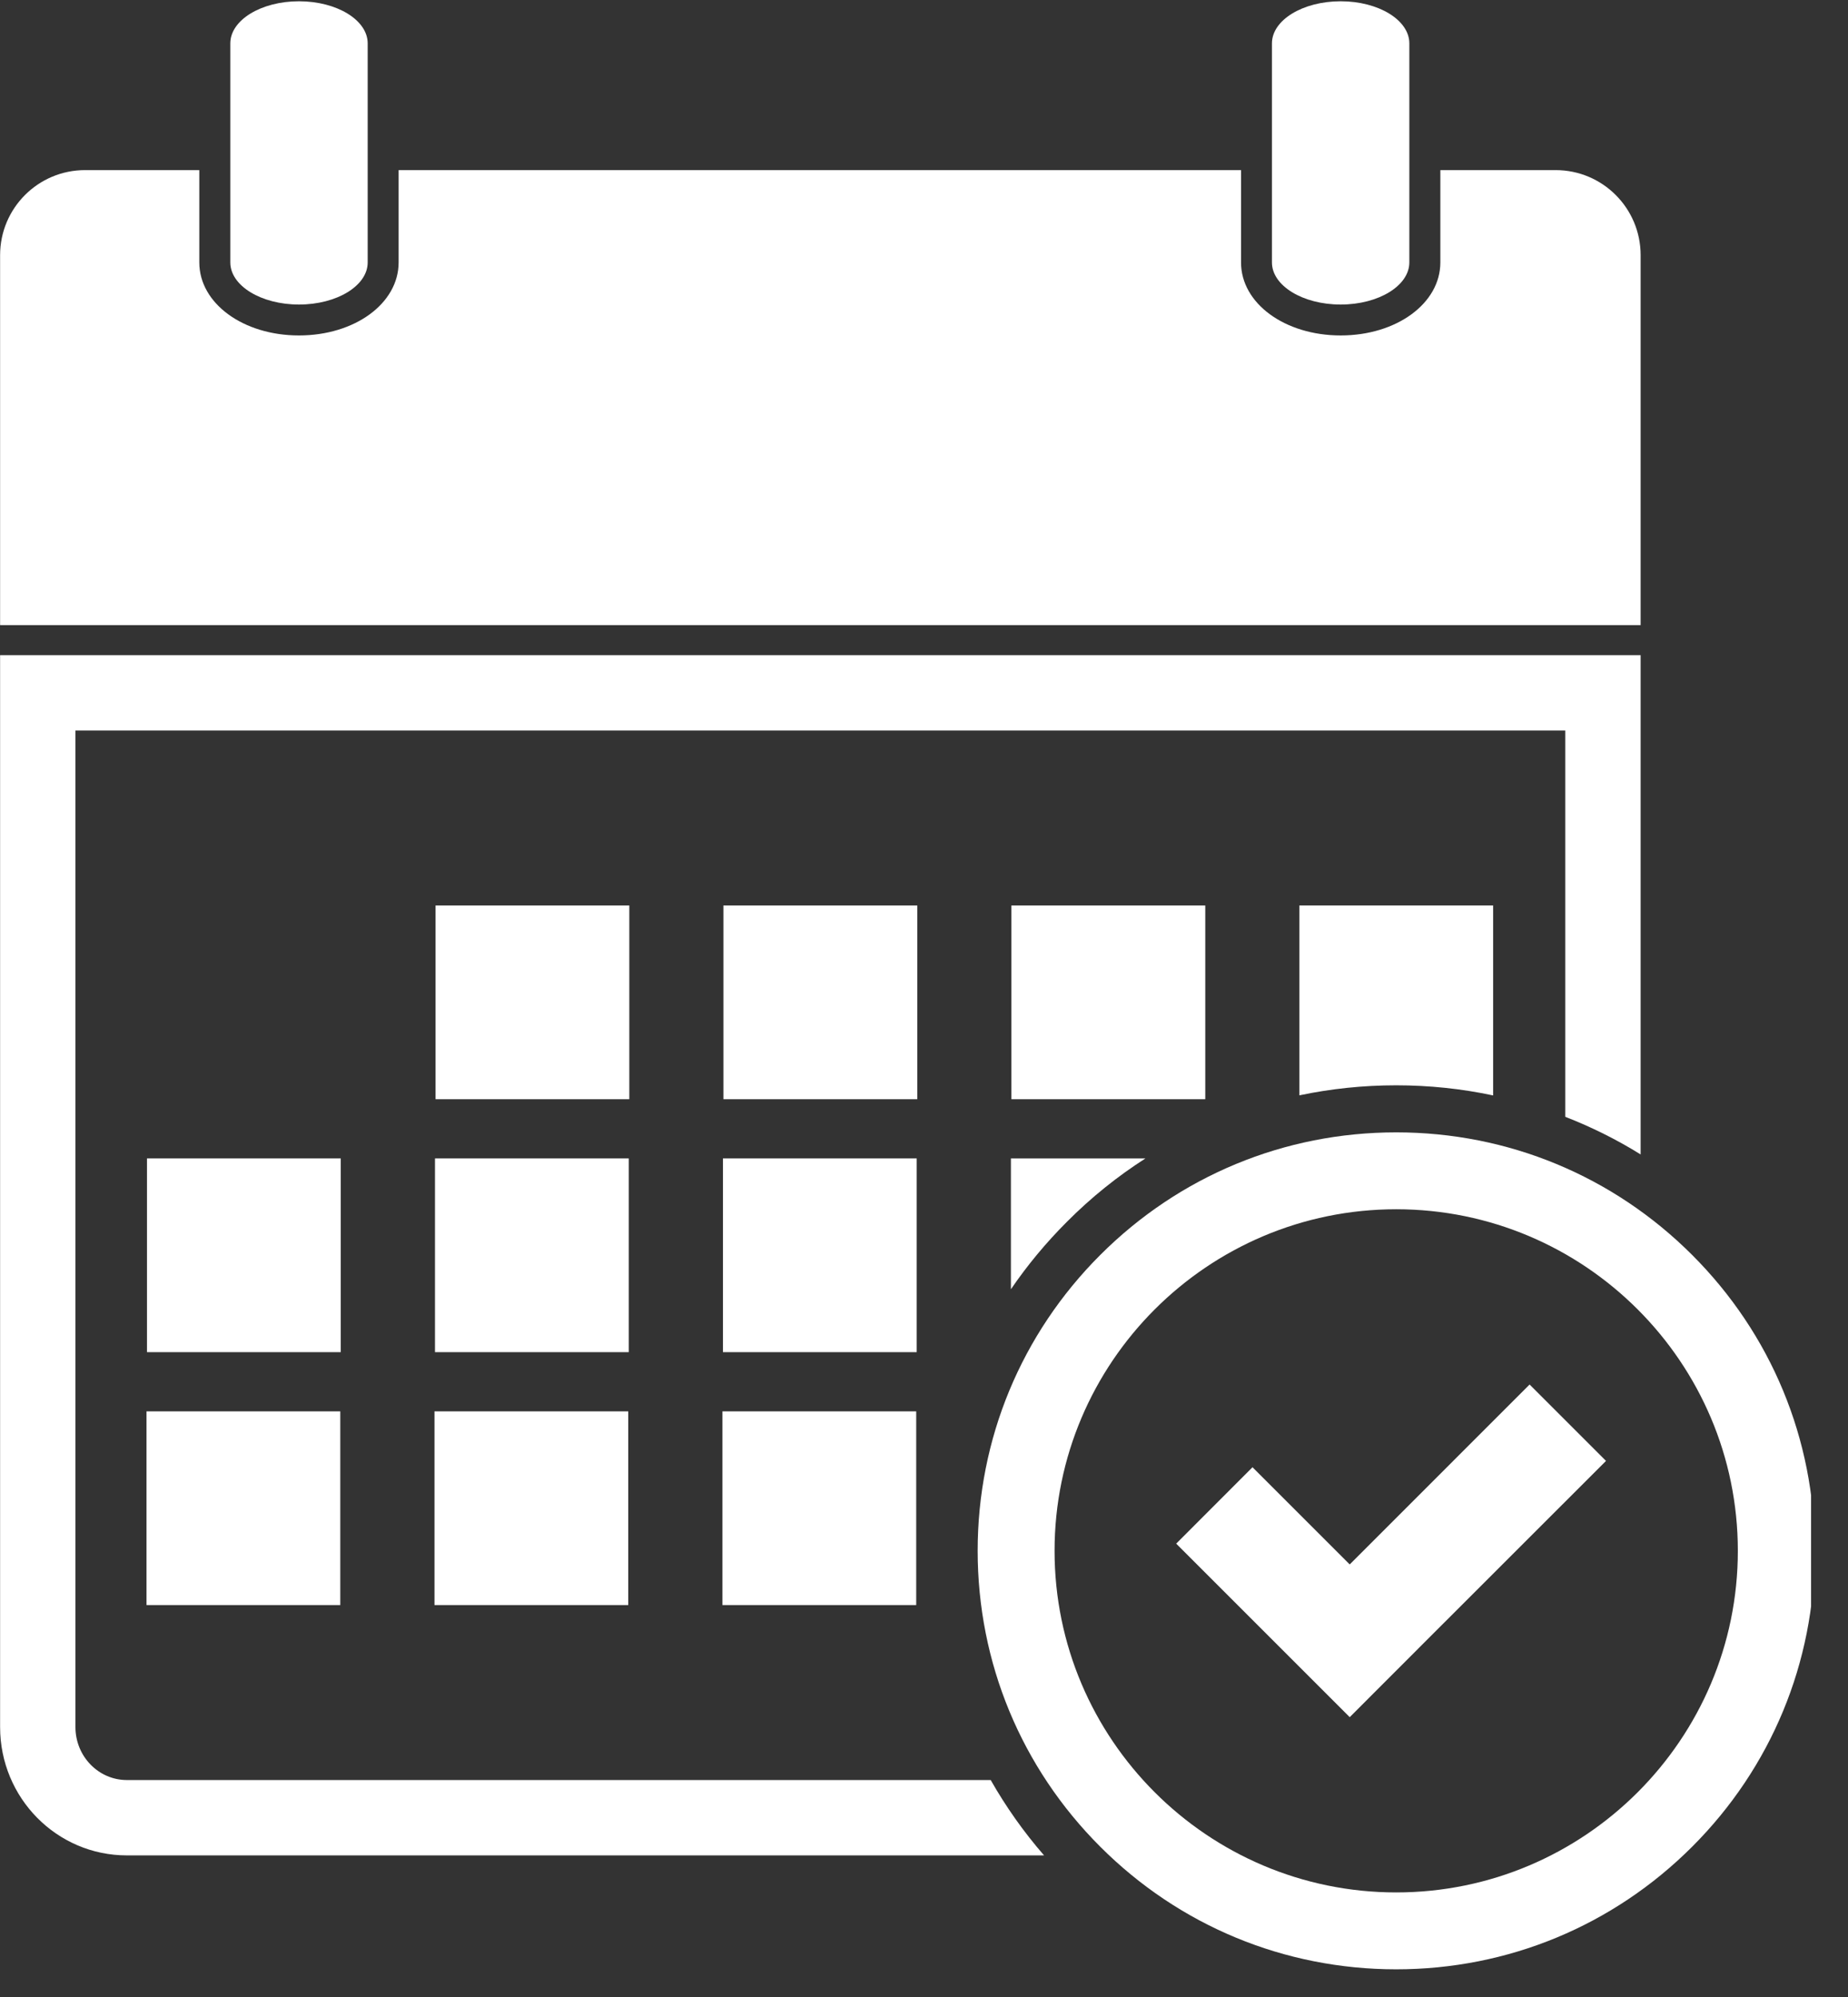
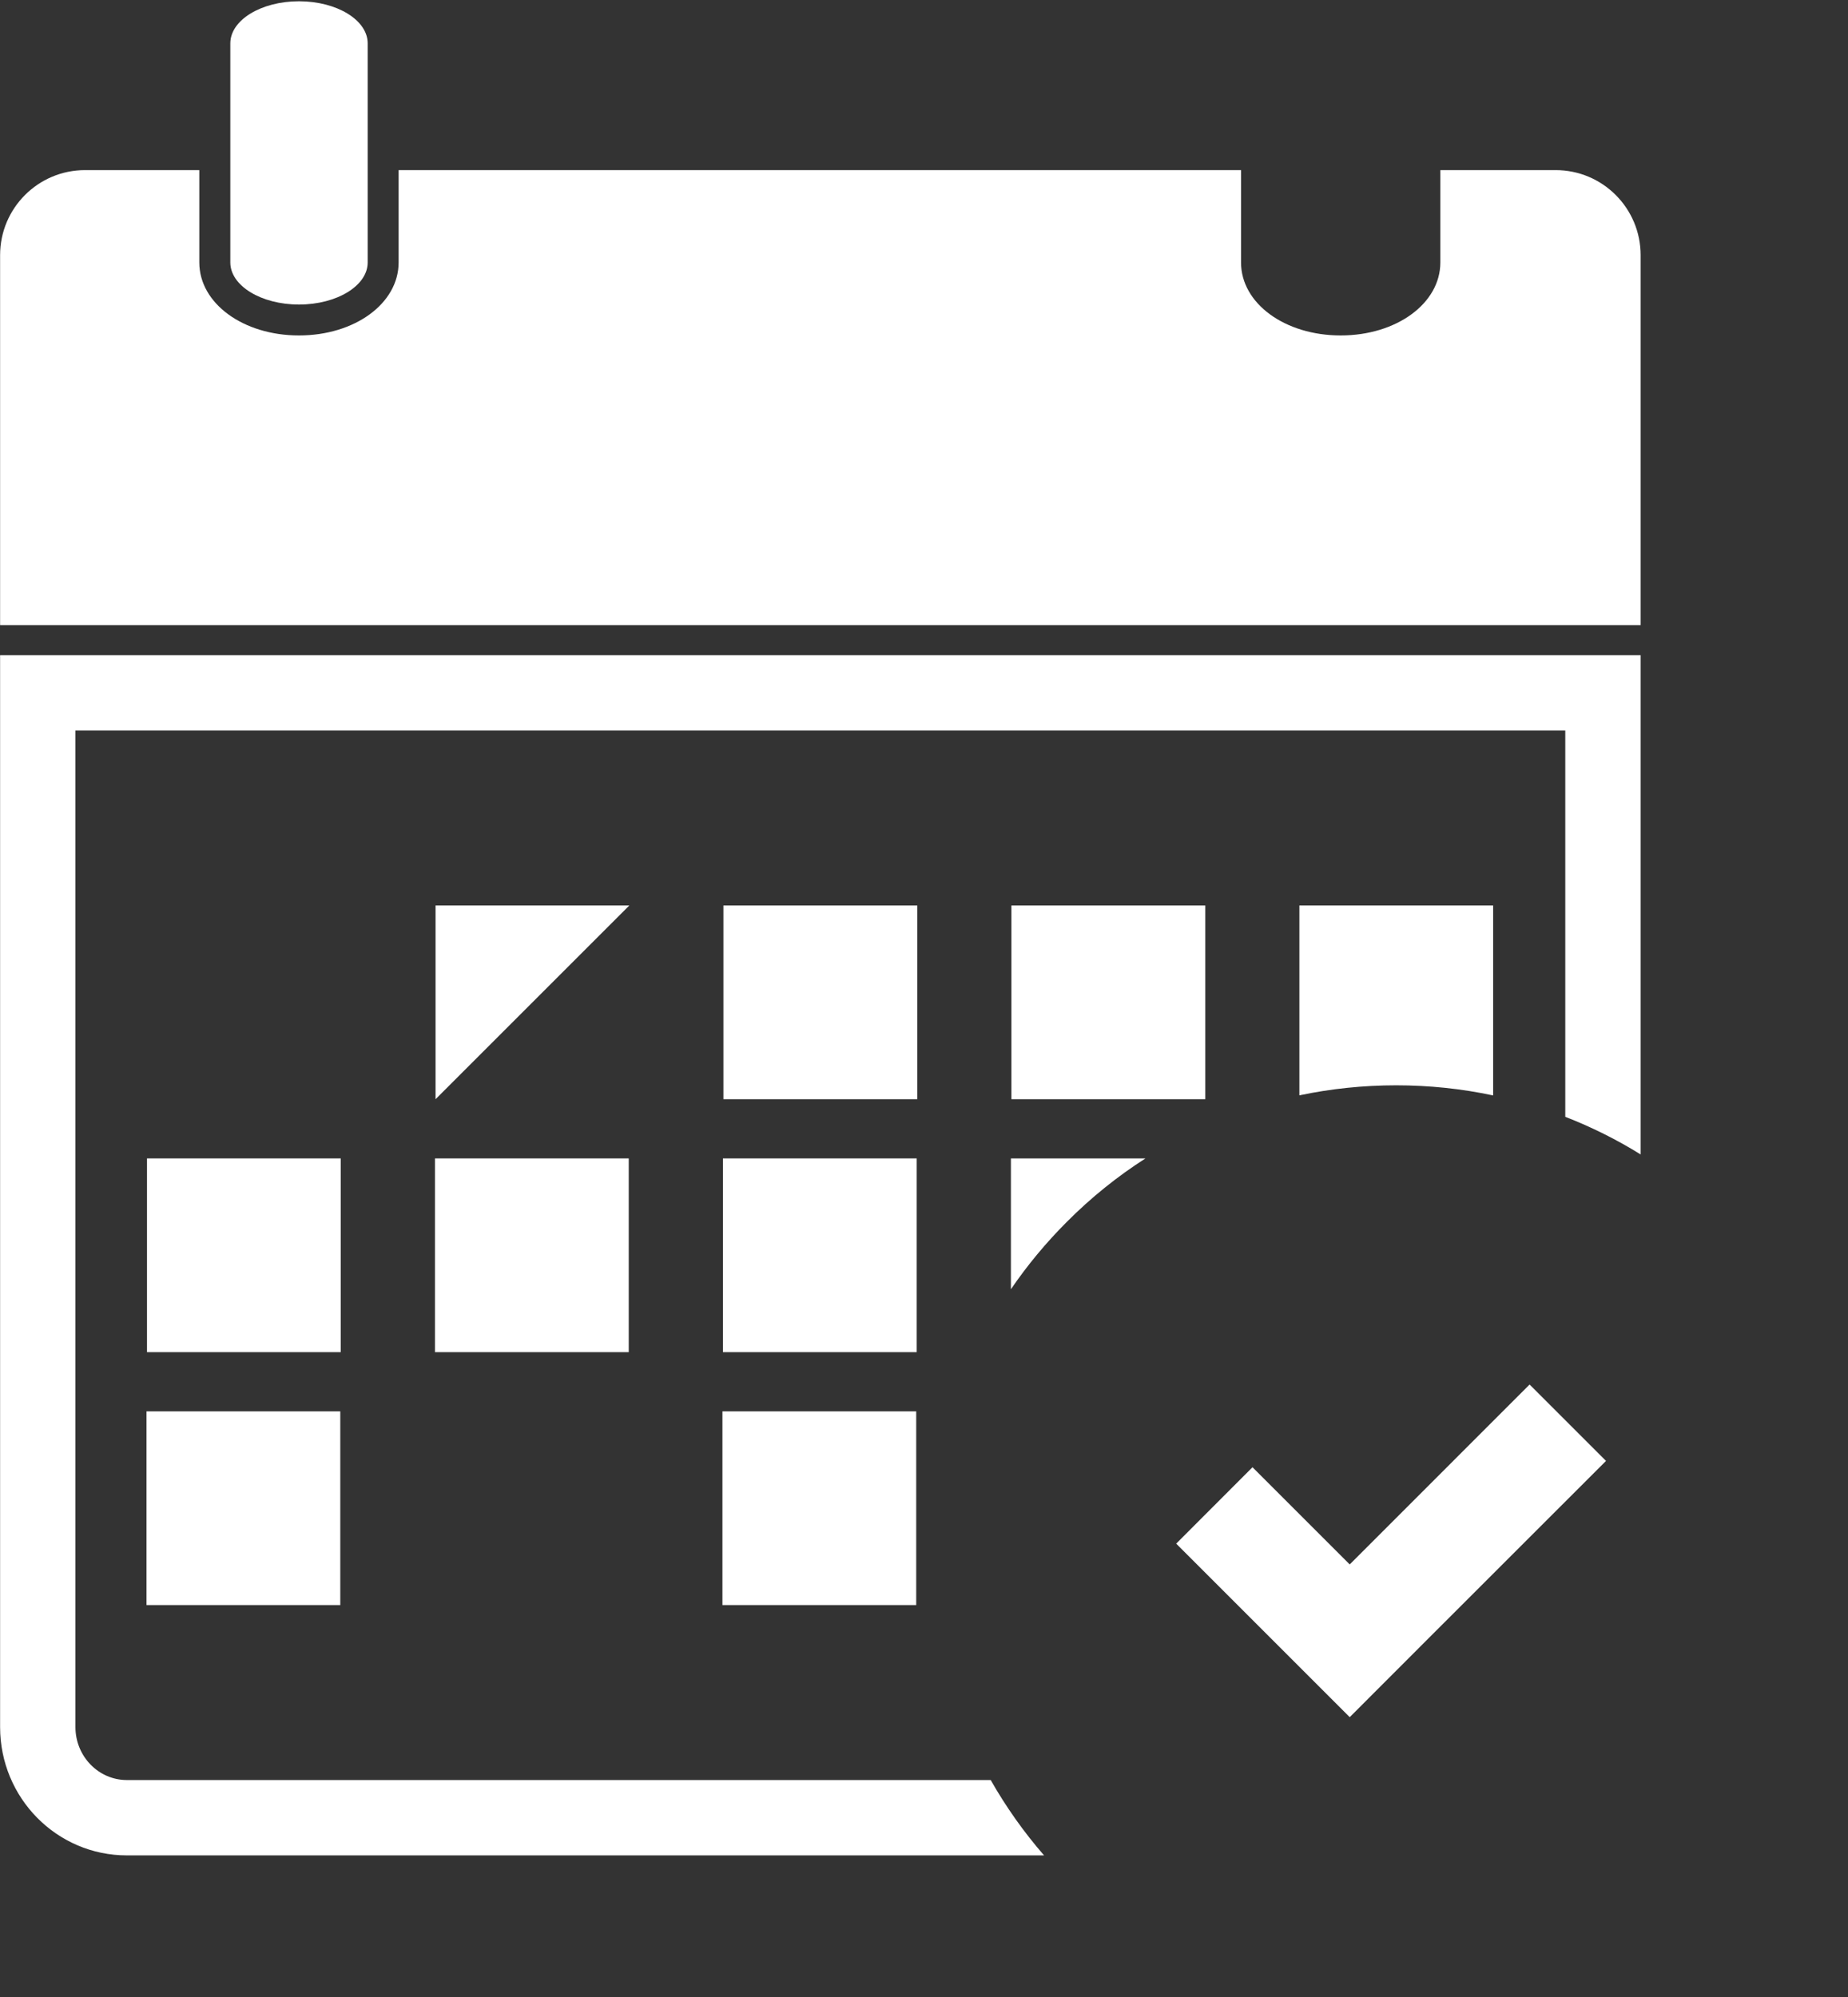
<svg xmlns="http://www.w3.org/2000/svg" width="99" zoomAndPan="magnify" viewBox="0 0 74.25 80.25" height="107" preserveAspectRatio="xMidYMid meet" version="1.0">
  <rect x="0" y="0" width="74.25" height="80.25" fill="#333333" stroke="none" />
  <defs>
    <clipPath id="577174e9ef">
      <path d="M 29.391 11.566 L 37.234 11.566 L 37.234 17.645 L 29.391 17.645 Z M 29.391 11.566 " clip-rule="nonzero" />
    </clipPath>
    <clipPath id="00b4ca062a">
      <path d="M 30.078 11.613 C 31.711 15.918 32.676 16.438 33.641 16.809 C 34.68 17.184 37.207 17.184 37.207 17.332 C 37.207 17.48 35.125 17.703 34.16 17.555 C 33.27 17.332 32.379 16.883 31.711 16.289 C 31.043 15.77 30.449 15.102 30.078 14.359 C 29.707 13.543 29.262 12.059 29.484 11.762 C 29.559 11.539 30.078 11.613 30.078 11.613 " clip-rule="nonzero" />
    </clipPath>
    <clipPath id="99701b56a5">
      <path d="M 9 0.031 L 15 0.031 L 15 13 L 9 13 Z M 9 0.031 " clip-rule="nonzero" />
    </clipPath>
    <clipPath id="0686348582">
      <path d="M 51 0.031 L 57 0.031 L 57 13 L 51 13 Z M 51 0.031 " clip-rule="nonzero" />
    </clipPath>
    <clipPath id="2a3ed1cb68">
-       <path d="M 39 45 L 72.766 45 L 72.766 79.477 L 39 79.477 Z M 39 45 " clip-rule="nonzero" />
-     </clipPath>
+       </clipPath>
  </defs>
  <g clip-path="url(#577174e9ef)">
    <g clip-path="url(#00b4ca062a)">
      <path fill="#e7191f" d="M 26.512 8.645 L 40.25 8.645 L 40.25 20.523 L 26.512 20.523 Z M 26.512 8.645 " fill-opacity="1" fill-rule="nonzero" />
    </g>
  </g>
  <path fill="#ffffff" d="M 5.098 71.531 C 3.957 71.531 3.031 70.578 3.031 69.402 L 3.031 29.355 L 62.891 29.355 L 62.891 44.879 C 63.941 45.289 64.957 45.793 65.918 46.391 L 65.918 26.328 L 0.004 26.328 L 0.004 69.402 C 0.004 72.25 2.281 74.559 5.098 74.559 L 41.949 74.559 C 41.129 73.617 40.414 72.602 39.805 71.531 L 5.098 71.531 " fill-opacity="1" fill-rule="nonzero" />
  <g clip-path="url(#99701b56a5)">
    <path fill="#ffffff" d="M 12.012 12.238 C 13.539 12.238 14.773 11.48 14.773 10.547 L 14.773 1.742 C 14.773 0.809 13.539 0.051 12.012 0.051 C 10.488 0.051 9.254 0.809 9.254 1.742 L 9.254 10.547 C 9.254 11.48 10.488 12.238 12.012 12.238 " fill-opacity="1" fill-rule="nonzero" />
  </g>
  <g clip-path="url(#0686348582)">
-     <path fill="#ffffff" d="M 53.867 12.238 C 55.391 12.238 56.625 11.48 56.625 10.547 L 56.625 1.742 C 56.625 0.809 55.391 0.051 53.867 0.051 C 52.34 0.051 51.105 0.809 51.105 1.742 L 51.105 10.547 C 51.105 11.48 52.34 12.238 53.867 12.238 " fill-opacity="1" fill-rule="nonzero" />
-   </g>
+     </g>
  <path fill="#ffffff" d="M 65.918 18.199 L 65.918 10.254 C 65.918 8.367 64.391 6.836 62.504 6.836 L 57.871 6.836 L 57.871 10.547 C 57.871 12.191 56.113 13.48 53.867 13.48 C 51.621 13.48 49.863 12.191 49.863 10.547 L 49.863 6.836 L 16.016 6.836 L 16.016 10.547 C 16.016 12.191 14.258 13.48 12.012 13.48 C 9.77 13.48 8.008 12.191 8.008 10.547 L 8.008 6.836 L 3.418 6.836 C 1.531 6.836 0.004 8.367 0.004 10.254 L 0.004 25.121 L 65.918 25.121 L 65.918 18.199 " fill-opacity="1" fill-rule="nonzero" />
-   <path fill="#ffffff" d="M 25.285 36.387 L 17.5 36.387 L 17.5 44.172 L 25.285 44.172 L 25.285 36.387 " fill-opacity="1" fill-rule="nonzero" />
+   <path fill="#ffffff" d="M 25.285 36.387 L 17.5 36.387 L 17.5 44.172 L 25.285 36.387 " fill-opacity="1" fill-rule="nonzero" />
  <path fill="#ffffff" d="M 36.855 36.387 L 29.066 36.387 L 29.066 44.172 L 36.855 44.172 L 36.855 36.387 " fill-opacity="1" fill-rule="nonzero" />
  <path fill="#ffffff" d="M 48.426 36.387 L 40.637 36.387 L 40.637 44.172 L 48.426 44.172 L 48.426 36.387 " fill-opacity="1" fill-rule="nonzero" />
  <path fill="#ffffff" d="M 56.098 43.613 C 57.422 43.613 58.727 43.75 59.992 44.02 L 59.992 36.387 L 52.207 36.387 L 52.207 44.016 C 53.473 43.75 54.773 43.613 56.098 43.613 " fill-opacity="1" fill-rule="nonzero" />
  <path fill="#ffffff" d="M 13.691 46.551 L 5.906 46.551 L 5.906 54.336 L 13.691 54.336 L 13.691 46.551 " fill-opacity="1" fill-rule="nonzero" />
  <path fill="#ffffff" d="M 25.262 46.551 L 17.477 46.551 L 17.477 54.336 L 25.262 54.336 L 25.262 46.551 " fill-opacity="1" fill-rule="nonzero" />
  <path fill="#ffffff" d="M 36.832 46.551 L 29.047 46.551 L 29.047 54.336 L 36.832 54.336 L 36.832 46.551 " fill-opacity="1" fill-rule="nonzero" />
  <path fill="#ffffff" d="M 40.617 51.809 C 41.273 50.848 42.027 49.938 42.871 49.094 C 43.84 48.121 44.895 47.273 46.023 46.551 L 40.617 46.551 L 40.617 51.809 " fill-opacity="1" fill-rule="nonzero" />
  <path fill="#ffffff" d="M 5.887 64.5 L 13.672 64.5 L 13.672 56.715 L 5.887 56.715 L 5.887 64.5 " fill-opacity="1" fill-rule="nonzero" />
-   <path fill="#ffffff" d="M 17.457 64.5 L 25.242 64.5 L 25.242 56.715 L 17.457 56.715 L 17.457 64.5 " fill-opacity="1" fill-rule="nonzero" />
  <path fill="#ffffff" d="M 29.027 64.5 L 36.812 64.5 L 36.812 56.715 L 29.027 56.715 L 29.027 64.5 " fill-opacity="1" fill-rule="nonzero" />
  <path fill="#ffffff" d="M 54.23 62.867 L 50.324 58.961 L 47.258 62.031 L 54.23 69.004 L 57.297 65.934 L 64.527 58.707 L 61.457 55.637 L 54.23 62.867 " fill-opacity="1" fill-rule="nonzero" />
  <g clip-path="url(#2a3ed1cb68)">
    <path fill="#ffffff" d="M 56.098 76.047 C 48.527 76.047 42.371 69.891 42.371 62.32 C 42.371 54.75 48.527 48.594 56.098 48.594 C 63.668 48.594 69.824 54.75 69.824 62.32 C 69.824 69.891 63.668 76.047 56.098 76.047 Z M 67.988 50.43 C 64.812 47.254 60.59 45.504 56.098 45.504 C 51.605 45.504 47.383 47.254 44.207 50.43 C 41.031 53.605 39.281 57.828 39.281 62.32 C 39.281 66.812 41.031 71.035 44.207 74.211 C 47.383 77.387 51.605 79.137 56.098 79.137 C 60.59 79.137 64.812 77.387 67.988 74.211 C 71.164 71.035 72.914 66.812 72.914 62.32 C 72.914 57.828 71.164 53.605 67.988 50.43 " fill-opacity="1" fill-rule="nonzero" />
  </g>
</svg>